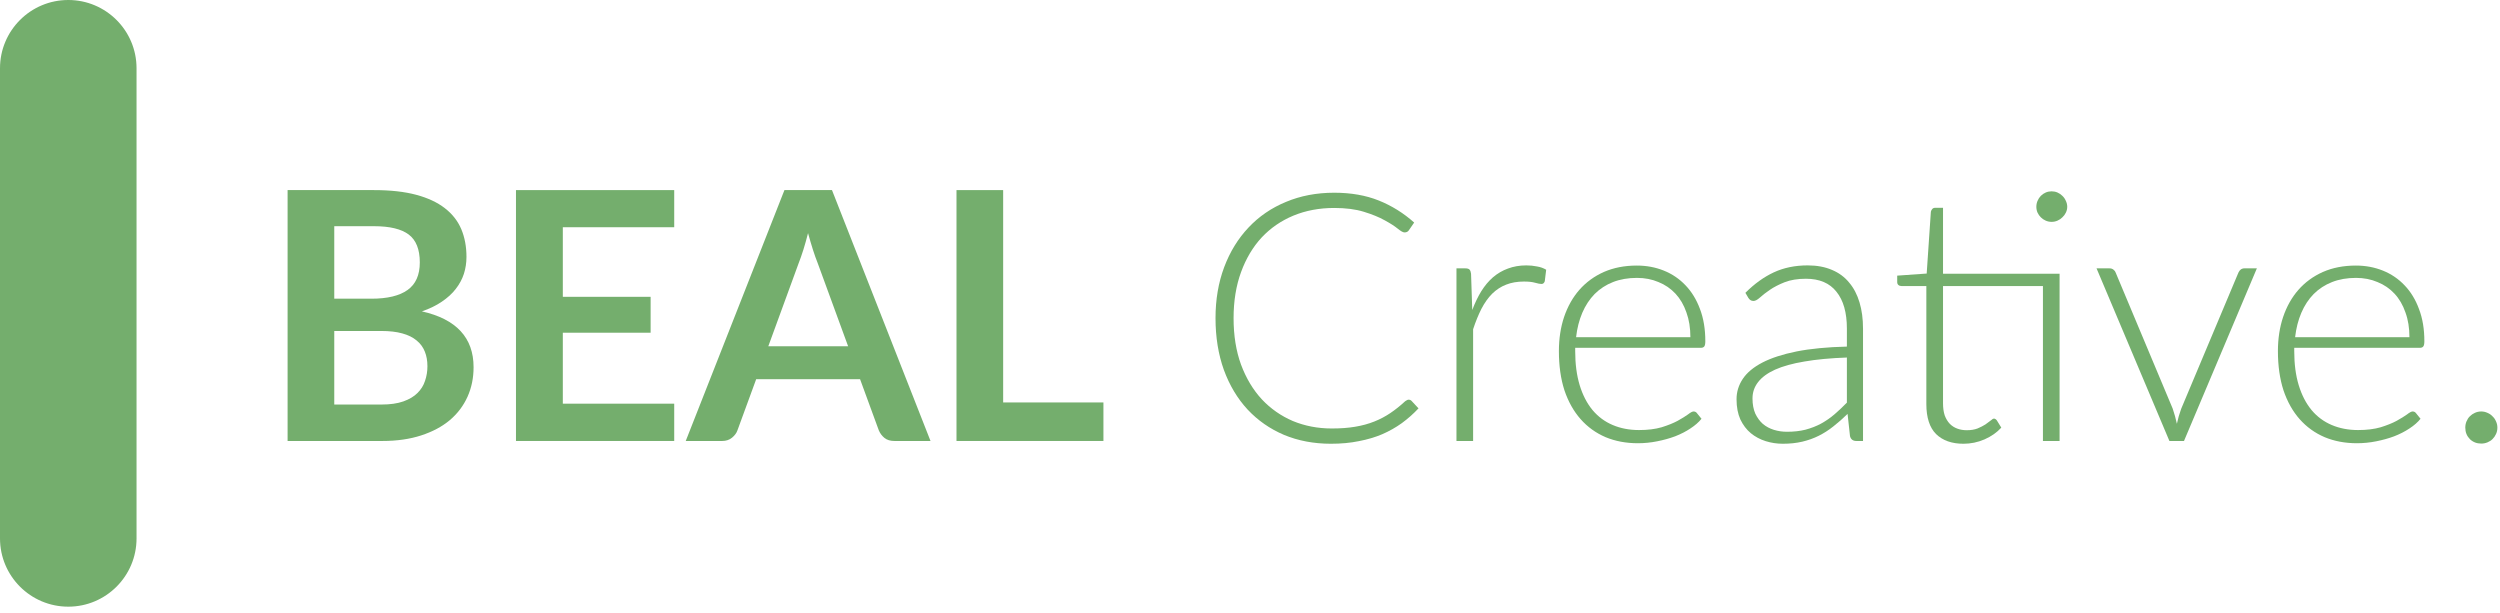
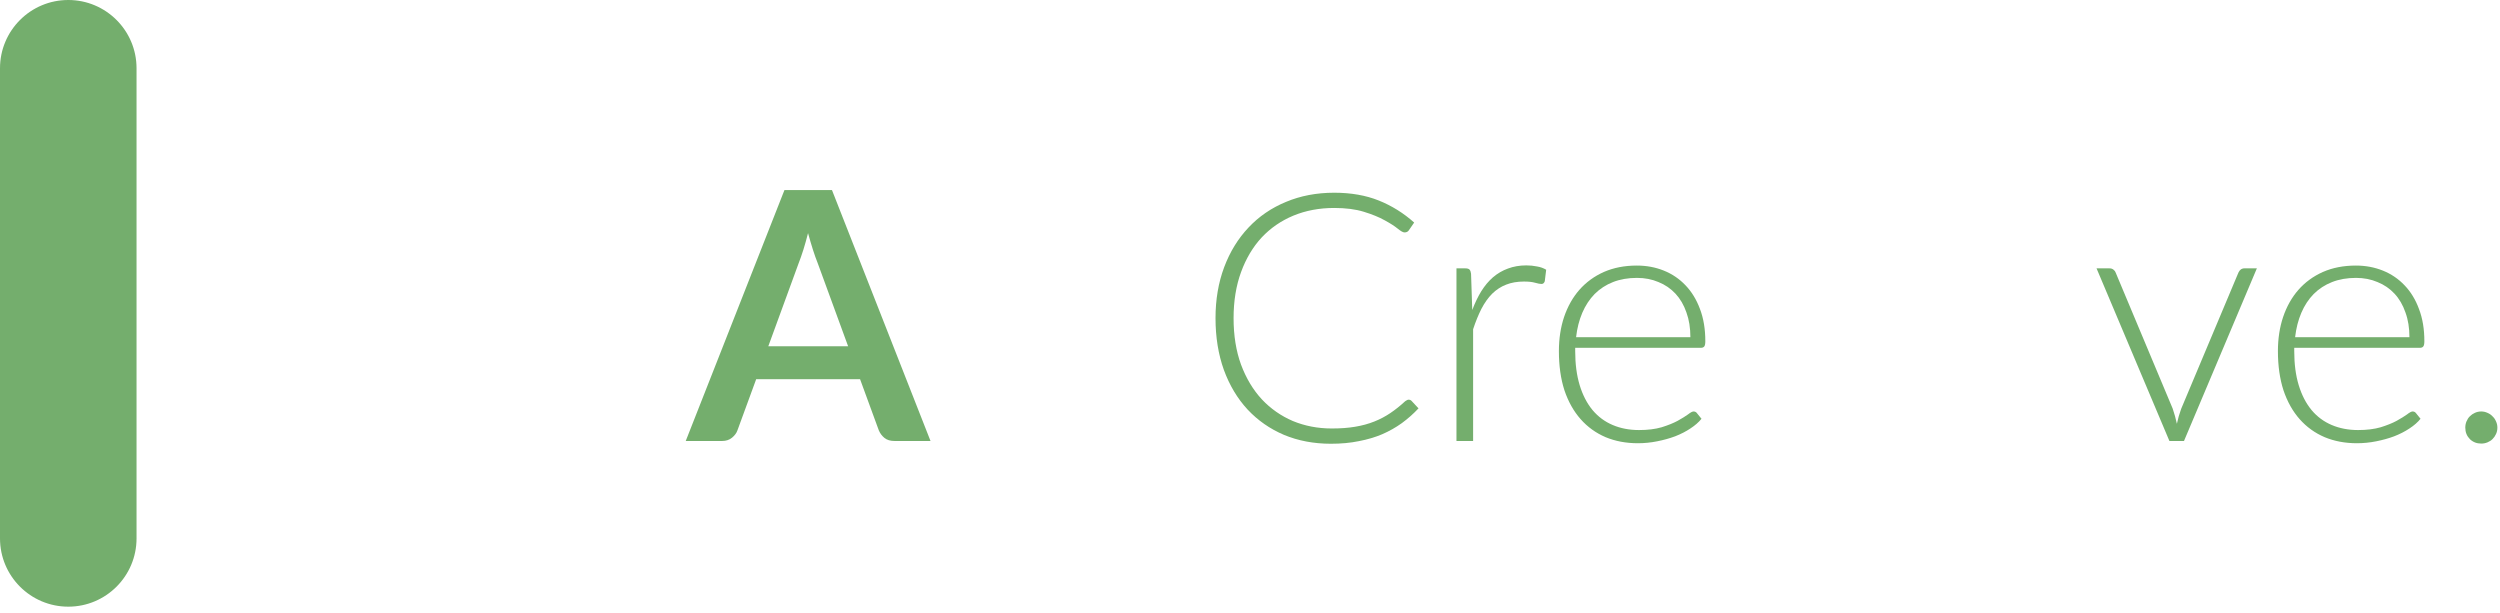
<svg xmlns="http://www.w3.org/2000/svg" width="102" height="25" viewBox="0 0 102 25" fill="none">
  <g id="Logo">
    <path id="Rectangle 16" d="M0 2.786C0 1.247 1.247 0 2.786 0C4.324 0 5.571 1.247 5.571 2.786V21.966C5.571 23.504 4.324 24.752 2.786 24.752C1.247 24.752 0 23.504 0 21.966V2.786Z" fill="#65A55D" fill-opacity="0.9" />
    <g id="BEAL Creative.">
-       <path d="M15.564 16.505C15.918 16.505 16.215 16.463 16.456 16.378C16.696 16.293 16.887 16.18 17.029 16.038C17.175 15.896 17.279 15.731 17.34 15.543C17.406 15.354 17.439 15.153 17.439 14.941C17.439 14.719 17.404 14.521 17.333 14.346C17.262 14.167 17.151 14.016 17 13.893C16.849 13.766 16.654 13.669 16.413 13.603C16.177 13.537 15.892 13.504 15.556 13.504H13.638V16.505H15.564ZM13.638 9.229V12.187H15.153C15.804 12.187 16.295 12.069 16.625 11.834C16.96 11.598 17.128 11.222 17.128 10.708C17.128 10.175 16.977 9.795 16.675 9.568C16.373 9.342 15.901 9.229 15.259 9.229H13.638ZM15.259 7.756C15.929 7.756 16.503 7.82 16.979 7.947C17.456 8.075 17.845 8.257 18.147 8.492C18.454 8.728 18.678 9.014 18.82 9.349C18.961 9.684 19.032 10.062 19.032 10.482C19.032 10.722 18.997 10.953 18.926 11.175C18.855 11.392 18.744 11.598 18.593 11.791C18.447 11.98 18.258 12.152 18.027 12.308C17.8 12.463 17.529 12.596 17.213 12.704C18.619 13.02 19.322 13.78 19.322 14.983C19.322 15.418 19.24 15.819 19.075 16.187C18.909 16.555 18.669 16.873 18.352 17.142C18.036 17.407 17.647 17.614 17.184 17.765C16.722 17.916 16.194 17.992 15.599 17.992H11.734V7.756H15.259Z" fill="#65A55D" fill-opacity="0.9" />
-       <path d="M22.963 9.271V12.11H26.545V13.575H22.963V16.47H27.508V17.992H21.052V7.756H27.508V9.271H22.963Z" fill="#65A55D" fill-opacity="0.9" />
      <path d="M34.603 14.127L33.357 10.722C33.296 10.571 33.232 10.392 33.166 10.184C33.1 9.977 33.034 9.752 32.968 9.512C32.907 9.752 32.843 9.979 32.777 10.191C32.711 10.399 32.647 10.581 32.586 10.736L31.347 14.127H34.603ZM37.965 17.992H36.493C36.328 17.992 36.193 17.952 36.09 17.871C35.986 17.786 35.908 17.683 35.856 17.56L35.091 15.472H30.852L30.087 17.56C30.049 17.669 29.976 17.768 29.868 17.857C29.759 17.947 29.625 17.992 29.464 17.992H27.978L32.005 7.756H33.945L37.965 17.992Z" fill="#65A55D" fill-opacity="0.9" />
-       <path d="M45.02 16.42V17.992H39.025V7.756H40.929V16.42H45.02Z" fill="#65A55D" fill-opacity="0.9" />
      <path d="M57.472 16.307C57.519 16.307 57.559 16.324 57.592 16.357L57.875 16.661C57.668 16.883 57.441 17.083 57.196 17.263C56.955 17.437 56.688 17.588 56.396 17.716C56.108 17.838 55.789 17.933 55.44 17.999C55.096 18.07 54.716 18.105 54.301 18.105C53.607 18.105 52.97 17.985 52.389 17.744C51.814 17.499 51.318 17.154 50.903 16.71C50.488 16.262 50.164 15.722 49.933 15.09C49.707 14.457 49.593 13.754 49.593 12.98C49.593 12.22 49.712 11.527 49.947 10.899C50.183 10.271 50.514 9.734 50.938 9.285C51.363 8.832 51.873 8.483 52.467 8.238C53.062 7.988 53.718 7.863 54.435 7.863C55.119 7.863 55.726 7.969 56.254 8.181C56.783 8.393 57.264 8.693 57.698 9.08L57.479 9.399C57.441 9.455 57.382 9.483 57.302 9.483C57.245 9.483 57.153 9.432 57.026 9.328C56.898 9.224 56.721 9.111 56.495 8.988C56.268 8.861 55.985 8.745 55.645 8.641C55.31 8.537 54.907 8.485 54.435 8.485C53.831 8.485 53.277 8.589 52.772 8.797C52.272 9.005 51.84 9.302 51.476 9.689C51.118 10.076 50.837 10.548 50.634 11.104C50.431 11.661 50.33 12.287 50.33 12.98C50.33 13.688 50.431 14.32 50.634 14.877C50.842 15.434 51.125 15.906 51.483 16.293C51.842 16.675 52.264 16.97 52.75 17.178C53.241 17.381 53.77 17.482 54.336 17.482C54.695 17.482 55.013 17.459 55.292 17.411C55.575 17.364 55.834 17.293 56.07 17.199C56.306 17.105 56.526 16.989 56.728 16.852C56.931 16.715 57.132 16.555 57.33 16.371C57.354 16.352 57.377 16.338 57.401 16.328C57.425 16.314 57.448 16.307 57.472 16.307Z" fill="#65A55D" fill-opacity="0.9" />
      <path d="M60.068 12.648C60.177 12.36 60.299 12.105 60.436 11.883C60.578 11.656 60.738 11.465 60.917 11.31C61.102 11.154 61.304 11.036 61.526 10.956C61.753 10.871 62.003 10.828 62.276 10.828C62.423 10.828 62.567 10.842 62.708 10.871C62.85 10.894 62.975 10.939 63.084 11.005L63.027 11.473C63.003 11.548 62.958 11.586 62.892 11.586C62.836 11.586 62.748 11.569 62.63 11.536C62.517 11.503 62.366 11.487 62.177 11.487C61.904 11.487 61.661 11.529 61.448 11.614C61.241 11.694 61.052 11.817 60.882 11.982C60.717 12.147 60.571 12.353 60.443 12.598C60.321 12.839 60.207 13.117 60.103 13.433V17.992H59.424V10.949H59.785C59.865 10.949 59.922 10.965 59.955 10.998C59.988 11.031 60.009 11.088 60.019 11.168L60.068 12.648Z" fill="#65A55D" fill-opacity="0.9" />
      <path d="M68.968 13.759C68.968 13.381 68.914 13.044 68.806 12.747C68.702 12.445 68.553 12.19 68.36 11.982C68.166 11.774 67.935 11.616 67.666 11.508C67.402 11.395 67.109 11.338 66.788 11.338C66.425 11.338 66.099 11.395 65.811 11.508C65.523 11.621 65.273 11.784 65.061 11.996C64.853 12.209 64.686 12.463 64.558 12.761C64.431 13.058 64.346 13.391 64.304 13.759H68.968ZM64.268 14.191V14.325C64.268 14.854 64.33 15.318 64.452 15.72C64.575 16.121 64.75 16.458 64.976 16.732C65.203 17.001 65.476 17.204 65.797 17.34C66.118 17.477 66.477 17.546 66.873 17.546C67.227 17.546 67.534 17.508 67.793 17.433C68.053 17.352 68.27 17.265 68.445 17.171C68.624 17.072 68.765 16.984 68.869 16.909C68.973 16.828 69.049 16.788 69.096 16.788C69.157 16.788 69.204 16.812 69.237 16.859L69.421 17.086C69.308 17.227 69.157 17.359 68.968 17.482C68.784 17.605 68.577 17.711 68.346 17.801C68.119 17.886 67.874 17.954 67.609 18.006C67.35 18.058 67.088 18.084 66.824 18.084C66.342 18.084 65.903 18.001 65.507 17.836C65.111 17.666 64.771 17.421 64.488 17.1C64.205 16.779 63.985 16.387 63.829 15.925C63.678 15.458 63.603 14.924 63.603 14.325C63.603 13.82 63.674 13.355 63.815 12.931C63.962 12.501 64.169 12.133 64.438 11.826C64.712 11.515 65.045 11.272 65.436 11.097C65.833 10.923 66.281 10.835 66.781 10.835C67.177 10.835 67.546 10.904 67.885 11.041C68.225 11.178 68.52 11.378 68.77 11.642C69.02 11.902 69.216 12.223 69.358 12.605C69.504 12.987 69.577 13.426 69.577 13.922C69.577 14.025 69.563 14.096 69.535 14.134C69.506 14.172 69.459 14.191 69.393 14.191H64.268Z" fill="#65A55D" fill-opacity="0.9" />
-       <path d="M75.353 14.587C74.683 14.611 74.105 14.665 73.619 14.75C73.137 14.83 72.739 14.941 72.422 15.082C72.111 15.224 71.88 15.394 71.729 15.592C71.578 15.786 71.502 16.007 71.502 16.258C71.502 16.493 71.54 16.699 71.615 16.873C71.696 17.043 71.799 17.185 71.927 17.298C72.059 17.407 72.21 17.487 72.38 17.539C72.55 17.591 72.727 17.616 72.911 17.616C73.184 17.616 73.435 17.588 73.661 17.532C73.892 17.47 74.105 17.388 74.298 17.284C74.496 17.175 74.68 17.048 74.85 16.902C75.02 16.755 75.188 16.597 75.353 16.427V14.587ZM71.212 11.947C71.58 11.579 71.967 11.3 72.373 11.111C72.779 10.923 73.239 10.828 73.753 10.828C74.131 10.828 74.461 10.89 74.744 11.012C75.027 11.13 75.261 11.303 75.445 11.529C75.634 11.751 75.775 12.022 75.87 12.343C75.964 12.659 76.011 13.013 76.011 13.405V17.992H75.742C75.601 17.992 75.513 17.926 75.48 17.794L75.381 16.887C75.188 17.076 74.994 17.246 74.801 17.397C74.612 17.548 74.414 17.675 74.206 17.779C73.999 17.883 73.774 17.963 73.534 18.02C73.293 18.077 73.029 18.105 72.741 18.105C72.5 18.105 72.267 18.07 72.04 17.999C71.814 17.928 71.611 17.82 71.431 17.673C71.257 17.527 71.115 17.34 71.007 17.114C70.903 16.883 70.851 16.607 70.851 16.286C70.851 15.989 70.936 15.713 71.106 15.458C71.276 15.203 71.542 14.981 71.906 14.792C72.269 14.604 72.734 14.453 73.3 14.339C73.871 14.226 74.555 14.16 75.353 14.141V13.405C75.353 12.754 75.211 12.254 74.928 11.904C74.65 11.55 74.234 11.373 73.682 11.373C73.343 11.373 73.052 11.421 72.812 11.515C72.576 11.609 72.375 11.713 72.21 11.826C72.045 11.94 71.91 12.043 71.807 12.138C71.703 12.232 71.615 12.279 71.545 12.279C71.493 12.279 71.45 12.268 71.417 12.244C71.384 12.22 71.356 12.19 71.332 12.152L71.212 11.947Z" fill="#65A55D" fill-opacity="0.9" />
-       <path d="M84.031 17.992H83.352V11.671H79.275V16.449C79.275 16.642 79.298 16.81 79.345 16.951C79.397 17.088 79.466 17.201 79.551 17.291C79.64 17.381 79.744 17.447 79.862 17.489C79.98 17.532 80.107 17.553 80.244 17.553C80.414 17.553 80.56 17.529 80.683 17.482C80.806 17.43 80.912 17.376 81.002 17.319C81.091 17.258 81.164 17.204 81.221 17.157C81.278 17.105 81.323 17.079 81.356 17.079C81.393 17.079 81.431 17.102 81.469 17.149L81.653 17.447C81.474 17.645 81.245 17.805 80.966 17.928C80.692 18.046 80.407 18.105 80.11 18.105C79.633 18.105 79.26 17.973 78.991 17.709C78.727 17.444 78.595 17.036 78.595 16.484V11.671H77.583C77.531 11.671 77.488 11.656 77.455 11.628C77.422 11.6 77.406 11.56 77.406 11.508V11.246L78.609 11.161L78.779 8.641C78.788 8.599 78.807 8.561 78.836 8.528C78.864 8.495 78.904 8.478 78.956 8.478H79.275V11.168H84.031V17.992ZM84.343 8.436C84.343 8.521 84.324 8.601 84.286 8.677C84.253 8.747 84.206 8.811 84.144 8.868C84.088 8.924 84.022 8.969 83.946 9.002C83.871 9.035 83.79 9.052 83.706 9.052C83.621 9.052 83.54 9.035 83.465 9.002C83.389 8.969 83.323 8.924 83.267 8.868C83.21 8.811 83.165 8.747 83.132 8.677C83.099 8.601 83.083 8.521 83.083 8.436C83.083 8.351 83.099 8.271 83.132 8.195C83.165 8.115 83.21 8.047 83.267 7.99C83.323 7.933 83.389 7.888 83.465 7.855C83.54 7.822 83.621 7.806 83.706 7.806C83.79 7.806 83.871 7.822 83.946 7.855C84.022 7.888 84.088 7.933 84.144 7.99C84.206 8.047 84.253 8.115 84.286 8.195C84.324 8.271 84.343 8.351 84.343 8.436Z" fill="#65A55D" fill-opacity="0.9" />
      <path d="M92.08 10.949L89.107 17.992H88.512L85.539 10.949H86.07C86.136 10.949 86.191 10.968 86.233 11.005C86.275 11.038 86.304 11.076 86.318 11.119L88.647 16.675C88.718 16.883 88.774 17.088 88.817 17.291C88.859 17.088 88.918 16.883 88.994 16.675L91.329 11.119C91.353 11.067 91.384 11.027 91.421 10.998C91.464 10.965 91.513 10.949 91.57 10.949H92.08Z" fill="#65A55D" fill-opacity="0.9" />
      <path d="M98.305 13.759C98.305 13.381 98.251 13.044 98.142 12.747C98.038 12.445 97.89 12.19 97.696 11.982C97.503 11.774 97.272 11.616 97.002 11.508C96.738 11.395 96.446 11.338 96.125 11.338C95.761 11.338 95.436 11.395 95.148 11.508C94.86 11.621 94.61 11.784 94.398 11.996C94.19 12.209 94.022 12.463 93.895 12.761C93.768 13.058 93.683 13.391 93.64 13.759H98.305ZM93.605 14.191V14.325C93.605 14.854 93.666 15.318 93.789 15.72C93.912 16.121 94.086 16.458 94.313 16.732C94.539 17.001 94.813 17.204 95.134 17.34C95.455 17.477 95.813 17.546 96.21 17.546C96.564 17.546 96.87 17.508 97.13 17.433C97.389 17.352 97.607 17.265 97.781 17.171C97.96 17.072 98.102 16.984 98.206 16.909C98.31 16.828 98.385 16.788 98.432 16.788C98.494 16.788 98.541 16.812 98.574 16.859L98.758 17.086C98.645 17.227 98.494 17.359 98.305 17.482C98.121 17.605 97.913 17.711 97.682 17.801C97.456 17.886 97.21 17.954 96.946 18.006C96.686 18.058 96.424 18.084 96.16 18.084C95.679 18.084 95.24 18.001 94.844 17.836C94.447 17.666 94.108 17.421 93.824 17.1C93.541 16.779 93.322 16.387 93.166 15.925C93.015 15.458 92.939 14.924 92.939 14.325C92.939 13.82 93.01 13.355 93.152 12.931C93.298 12.501 93.506 12.133 93.775 11.826C94.049 11.515 94.381 11.272 94.773 11.097C95.169 10.923 95.618 10.835 96.118 10.835C96.514 10.835 96.882 10.904 97.222 11.041C97.562 11.178 97.857 11.378 98.107 11.642C98.357 11.902 98.553 12.223 98.694 12.605C98.841 12.987 98.914 13.426 98.914 13.922C98.914 14.025 98.9 14.096 98.871 14.134C98.843 14.172 98.796 14.191 98.73 14.191H93.605Z" fill="#65A55D" fill-opacity="0.9" />
      <path d="M100.584 17.447C100.584 17.357 100.6 17.272 100.634 17.192C100.667 17.112 100.711 17.043 100.768 16.987C100.829 16.925 100.898 16.878 100.973 16.845C101.054 16.807 101.141 16.788 101.235 16.788C101.325 16.788 101.41 16.807 101.49 16.845C101.57 16.878 101.639 16.925 101.695 16.987C101.757 17.043 101.804 17.112 101.837 17.192C101.875 17.272 101.893 17.357 101.893 17.447C101.893 17.541 101.875 17.628 101.837 17.709C101.804 17.784 101.757 17.852 101.695 17.914C101.639 17.971 101.57 18.015 101.49 18.048C101.41 18.081 101.325 18.098 101.235 18.098C101.051 18.098 100.895 18.037 100.768 17.914C100.645 17.786 100.584 17.631 100.584 17.447Z" fill="#65A55D" fill-opacity="0.9" />
    </g>
  </g>
</svg>